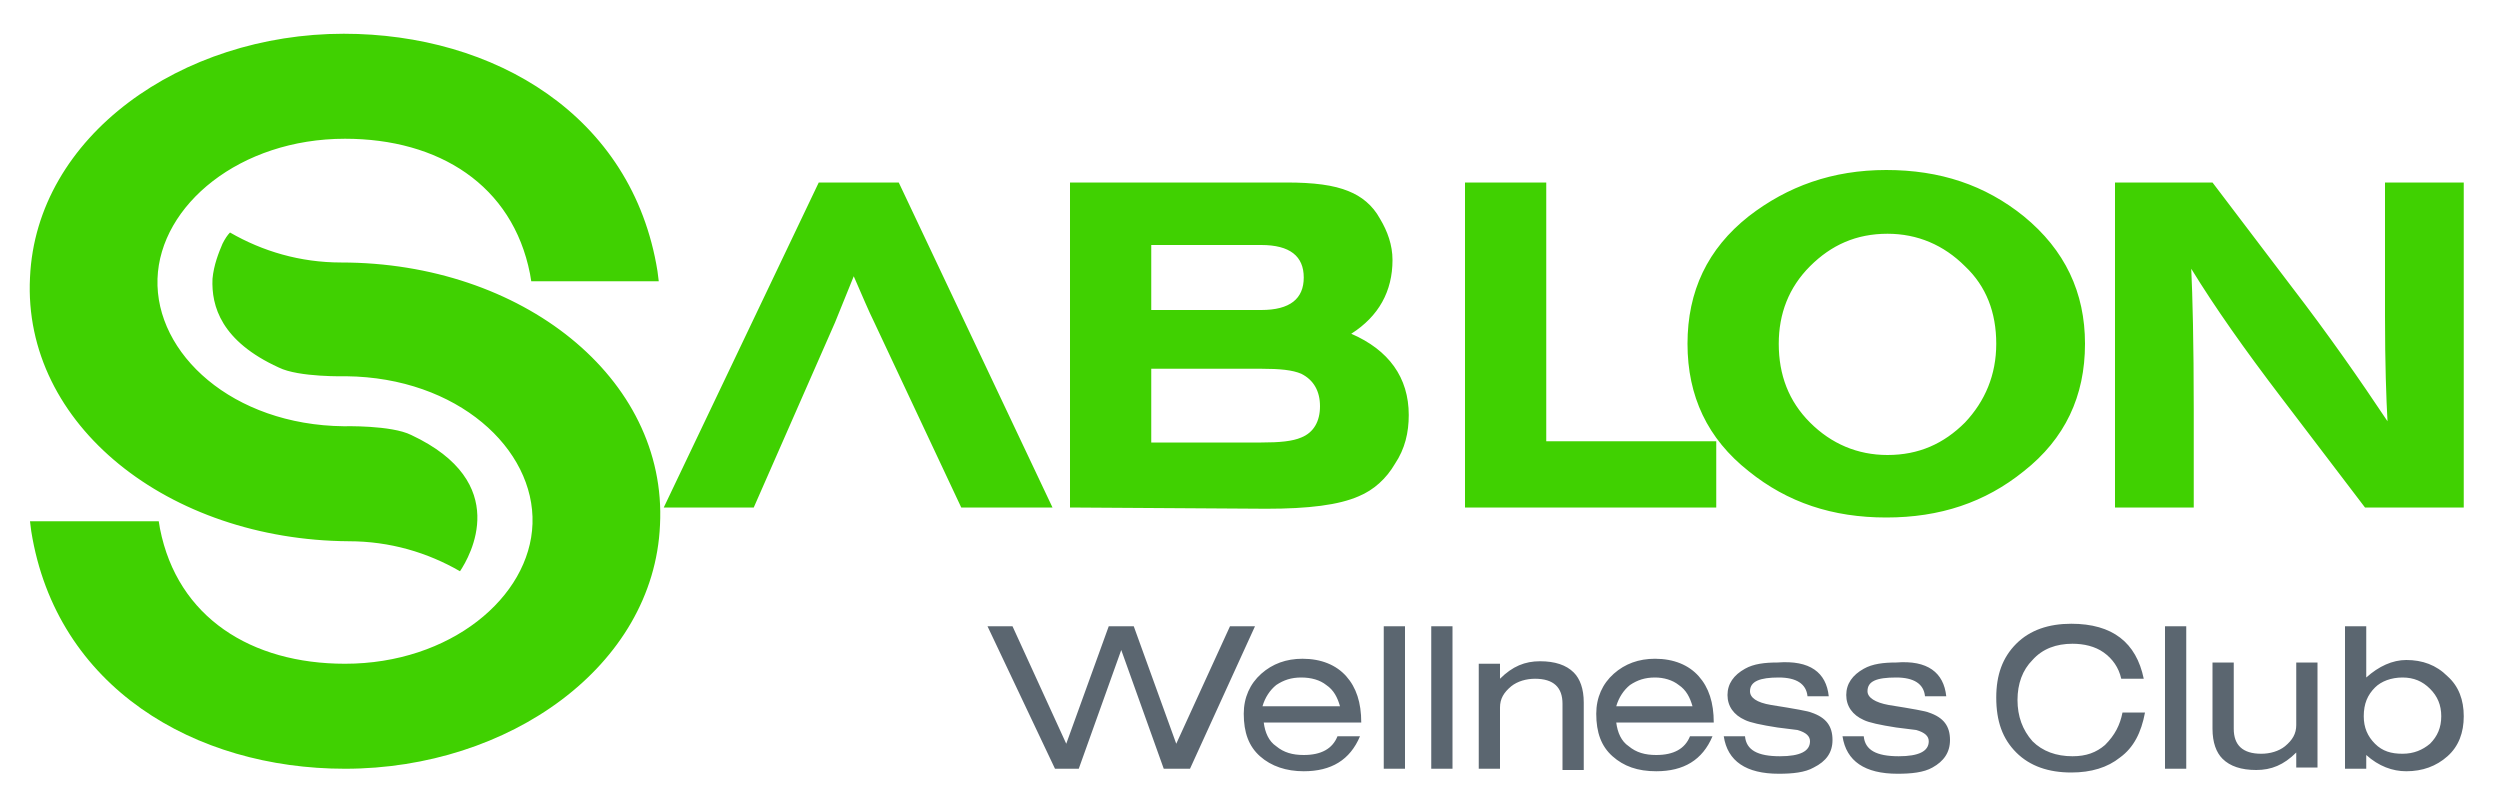
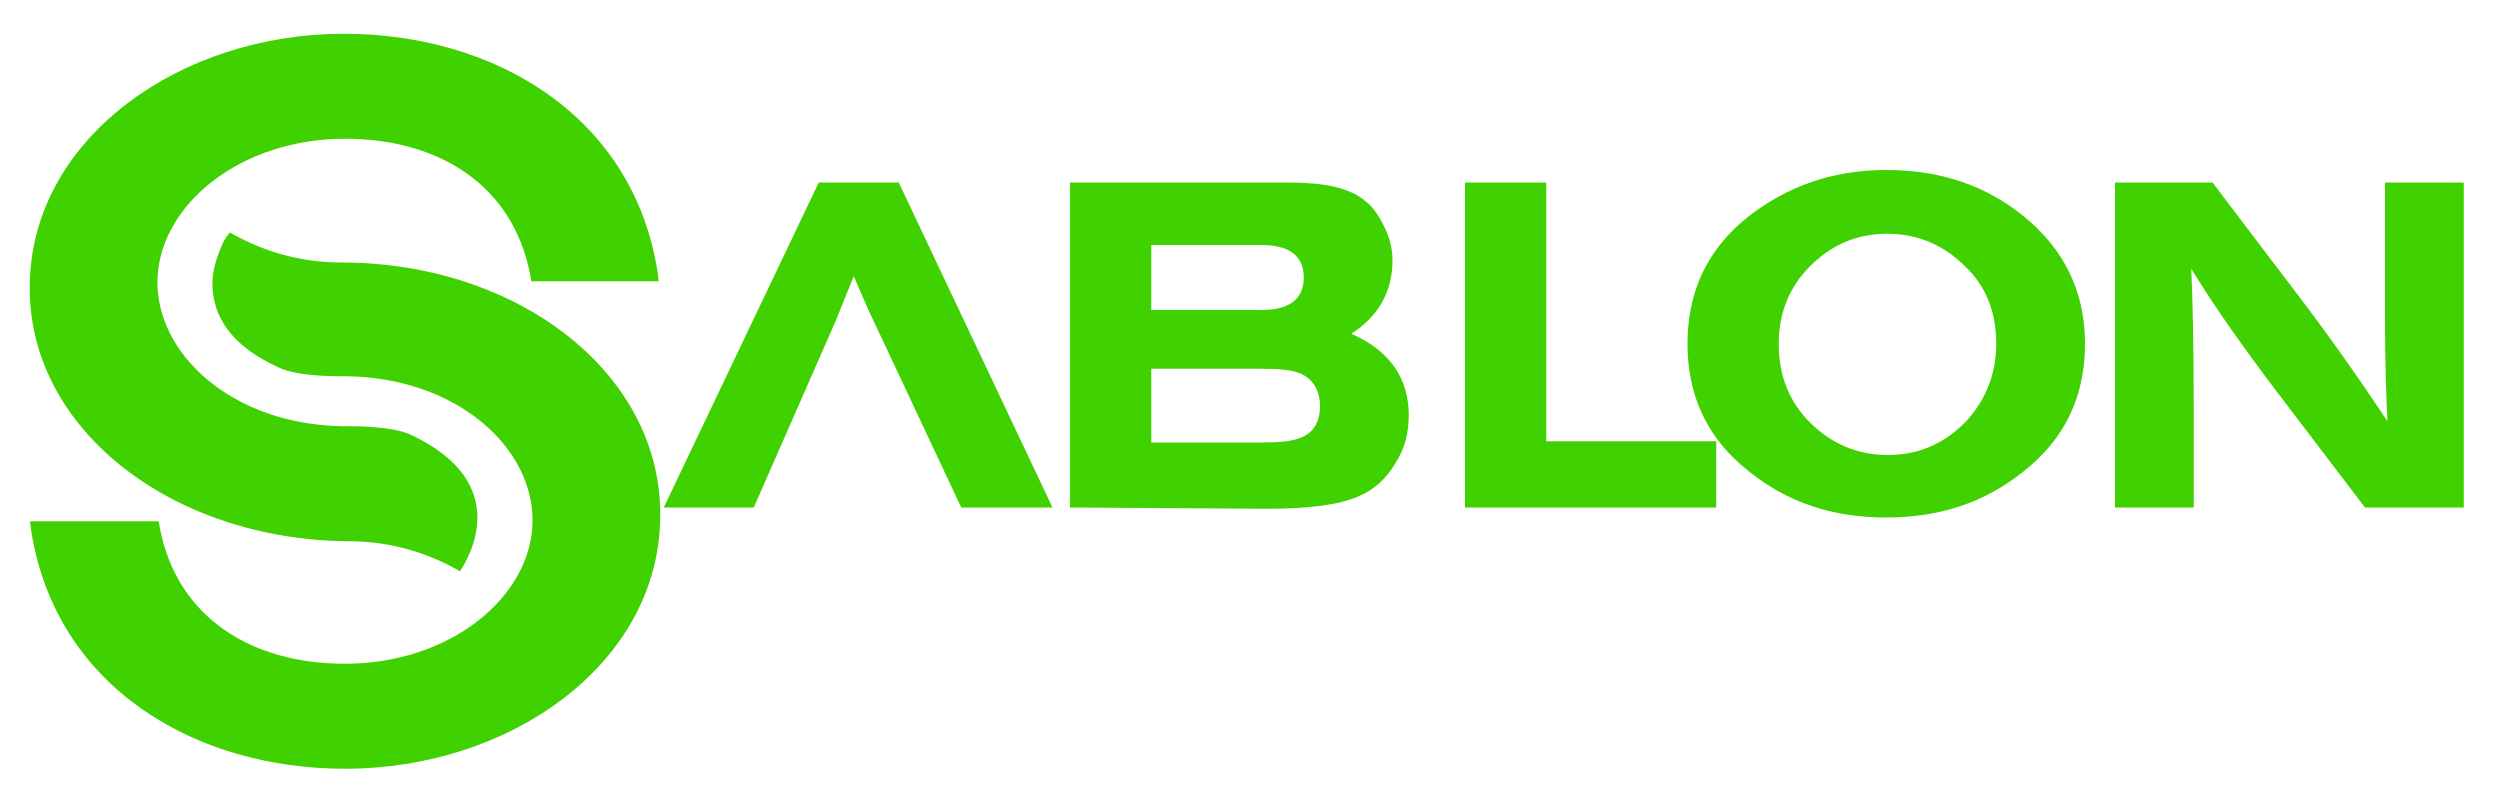
<svg xmlns="http://www.w3.org/2000/svg" version="1.1" id="Layer_1" x="0px" y="0px" width="200px" height="64px" viewBox="0 0 200 64" style="enable-background:new 0 0 200 64;" xml:space="preserve">
  <style type="text/css">
	.st0{fill-rule:evenodd;clip-rule:evenodd;fill:#5B6670;}
	.st1{fill-rule:evenodd;clip-rule:evenodd;fill:#40D101;}
</style>
  <g>
-     <path class="st0" d="M187.6,50.1h1.7v4.1c1-0.9,2.1-1.4,3.2-1.4c1.3,0,2.4,0.4,3.3,1.3c0.9,0.8,1.3,1.9,1.3,3.2s-0.4,2.4-1.3,3.2   c-0.9,0.8-2,1.2-3.3,1.2c-1.1,0-2.2-0.4-3.2-1.3v1.1h-1.7V50.1 M169.8,57h1.8c-0.3,1.6-0.9,2.8-2,3.6c-1,0.8-2.3,1.2-3.9,1.2   c-1.8,0-3.3-0.5-4.4-1.6c-1.1-1.1-1.6-2.5-1.6-4.4c0-1.8,0.5-3.2,1.6-4.3s2.6-1.6,4.4-1.6c3.3,0,5.2,1.5,5.8,4.4h-1.8   c-0.2-0.9-0.7-1.6-1.4-2.1s-1.6-0.7-2.5-0.7c-1.3,0-2.4,0.4-3.2,1.3c-0.8,0.8-1.2,1.9-1.2,3.2s0.4,2.4,1.2,3.3   c0.8,0.8,1.9,1.2,3.2,1.2c1.1,0,1.9-0.3,2.6-0.9C169.2,58.8,169.6,58,169.8,57 M173.2,50.1h1.7v11.4h-1.7V50.1z M185.4,53v8.4h-1.7   v-1.2c-1,1-2,1.4-3.2,1.4s-2.1-0.3-2.7-0.9c-0.5-0.5-0.8-1.3-0.8-2.4V53h1.7v5.3c0,1.3,0.7,2,2.2,2c0.7,0,1.4-0.2,1.9-0.6   c0.6-0.5,0.9-1,0.9-1.7v-5H185.4z M95,61.5h-1.9L89.7,52l-3.4,9.5h-1.9L79,50.1h2l4.3,9.4l3.4-9.4h2l3.4,9.4l4.3-9.4h2l-5.2,11.4   H95z M108.9,57.8h-7.8c0.1,0.8,0.4,1.5,1,1.9c0.6,0.5,1.3,0.7,2.2,0.7c1.4,0,2.3-0.5,2.7-1.5h1.8c-0.8,1.9-2.3,2.8-4.5,2.8   c-1.4,0-2.6-0.4-3.5-1.2s-1.3-1.9-1.3-3.4c0-1.3,0.5-2.4,1.4-3.2s2-1.2,3.3-1.2c1.5,0,2.7,0.5,3.5,1.4S108.9,56.2,108.9,57.8    M107.2,56.5c-0.2-0.7-0.5-1.3-1.1-1.7c-0.5-0.4-1.2-0.6-2-0.6s-1.4,0.2-2,0.6c-0.5,0.4-0.9,1-1.1,1.7H107.2z M110.7,50.1h1.7v11.4   h-1.7V50.1z M114.5,50.1h1.7v11.4h-1.7V50.1z M118.3,61.5v-8.4h1.7v1.2c1-1,2-1.4,3.2-1.4s2.1,0.3,2.7,0.9c0.5,0.5,0.8,1.3,0.8,2.4   v5.4H125v-5.3c0-1.3-0.7-2-2.2-2c-0.7,0-1.4,0.2-1.9,0.6c-0.6,0.5-0.9,1-0.9,1.7v4.9C120,61.5,118.3,61.5,118.3,61.5z M137.1,57.8   h-7.8c0.1,0.8,0.4,1.5,1,1.9c0.6,0.5,1.3,0.7,2.2,0.7c1.4,0,2.3-0.5,2.7-1.5h1.8c-0.8,1.9-2.3,2.8-4.5,2.8c-1.5,0-2.6-0.4-3.5-1.2   s-1.3-1.9-1.3-3.4c0-1.3,0.5-2.4,1.4-3.2s2-1.2,3.3-1.2c1.5,0,2.7,0.5,3.5,1.4S137.1,56.2,137.1,57.8 M135.4,56.5   c-0.2-0.7-0.5-1.3-1.1-1.7c-0.5-0.4-1.2-0.6-1.9-0.6c-0.8,0-1.4,0.2-2,0.6c-0.5,0.4-0.9,1-1.1,1.7H135.4z M146.3,55.7h-1.7   c-0.1-1-0.9-1.5-2.3-1.5c-1.5,0-2.3,0.3-2.3,1.1c0,0.5,0.5,0.9,1.7,1.1c1.9,0.3,3,0.5,3.2,0.6c1.2,0.4,1.7,1.1,1.7,2.2   c0,1-0.5,1.7-1.5,2.2c-0.7,0.4-1.7,0.5-2.8,0.5c-2.6,0-4.1-1-4.4-3h1.7c0.1,1.1,1,1.6,2.8,1.6c1.6,0,2.4-0.4,2.4-1.2   c0-0.4-0.3-0.7-1-0.9l-1.6-0.2c-1.3-0.2-2.2-0.4-2.6-0.6c-0.9-0.4-1.4-1.1-1.4-2s0.5-1.6,1.4-2.1c0.7-0.4,1.6-0.5,2.6-0.5   C144.8,52.8,146.1,53.8,146.3,55.7 M155.7,55.7H154c-0.1-1-0.9-1.5-2.3-1.5c-1.6,0-2.3,0.3-2.3,1.1c0,0.5,0.6,0.9,1.7,1.1   c1.9,0.3,3,0.5,3.2,0.6c1.2,0.4,1.7,1.1,1.7,2.2c0,1-0.5,1.7-1.4,2.2c-0.7,0.4-1.7,0.5-2.8,0.5c-2.6,0-4.1-1-4.4-3h1.7   c0.1,1.1,1,1.6,2.8,1.6c1.6,0,2.4-0.4,2.4-1.2c0-0.4-0.3-0.7-1-0.9l-1.6-0.2c-1.3-0.2-2.2-0.4-2.6-0.6c-0.9-0.4-1.4-1.1-1.4-2   s0.5-1.6,1.4-2.1c0.7-0.4,1.6-0.5,2.6-0.5C154.2,52.8,155.5,53.8,155.7,55.7 M189.1,57.3c0,0.9,0.3,1.6,0.9,2.2   c0.6,0.6,1.3,0.8,2.2,0.8s1.6-0.3,2.2-0.8c0.6-0.6,0.9-1.3,0.9-2.2s-0.3-1.6-0.9-2.2c-0.6-0.6-1.3-0.9-2.2-0.9s-1.7,0.3-2.2,0.8   C189.4,55.6,189.1,56.3,189.1,57.3" />
    <path class="st1" d="M2.4,22.2C2.9,10.9,14.5,2.7,27.5,2.7c12,0,23.1,6.5,25.1,19l0.1,0.8H42.5l-0.1-0.6   c-1.4-7.1-7.3-10.8-14.8-10.8c-8.4,0-14.8,5.3-15,11.2c-0.2,6,6,11.7,14.9,11.8c0,0,3.8-0.1,5.4,0.7c8.1,3.8,4.7,9.7,3.9,10.9   c-2.6-1.5-5.6-2.4-8.9-2.4C13.5,43.2,1.8,34,2.4,22.2 M159.7,27.5c0-2.5-0.8-4.6-2.5-6.2c-1.7-1.7-3.8-2.6-6.2-2.6   c-2.5,0-4.5,0.9-6.2,2.6s-2.5,3.8-2.5,6.2c0,2.5,0.8,4.6,2.5,6.3s3.8,2.6,6.2,2.6c2.5,0,4.5-0.9,6.2-2.6   C158.8,32.1,159.7,30,159.7,27.5 M166.8,27.5c0,4.2-1.6,7.6-4.9,10.2c-3.1,2.5-6.7,3.7-11,3.7s-7.9-1.2-11-3.7   c-3.3-2.6-4.9-6-4.9-10.2s1.6-7.6,4.9-10.2c3.1-2.4,6.7-3.7,11-3.7s7.9,1.2,11,3.7C165.2,20,166.8,23.4,166.8,27.5 M137.3,40.6   h-20.1v-26h6.5v20.7h13.6V40.6z M92.1,35.4h8.8c1.5,0,2.5-0.1,3.2-0.4c1-0.4,1.5-1.3,1.5-2.5s-0.5-2.1-1.5-2.6   c-0.7-0.3-1.7-0.4-3.2-0.4h-8.8V35.4z M92.1,24.8h8.8c2.3,0,3.4-0.9,3.4-2.6s-1.1-2.6-3.4-2.6h-8.8V24.8z M85.6,40.6v-26h17.3   c2.2,0,3.8,0.2,5,0.7c1,0.4,1.9,1.1,2.5,2.2c0.6,1,1,2.1,1,3.3c0,2.5-1.1,4.5-3.3,5.9c3,1.3,4.6,3.5,4.6,6.5c0,1.4-0.3,2.7-1.1,3.9   c-0.7,1.2-1.7,2.1-2.9,2.6c-1.6,0.7-4,1-7.4,1L85.6,40.6L85.6,40.6z M69.9,25.7c-0.4-0.8-0.9-2-1.6-3.6l-1.5,3.7l-6.5,14.8h-7.2   l12.4-26h6.4l12.3,26h-7.3L69.9,25.7z M197.1,40.6h-7.9l-6.7-8.8c-2.9-3.8-5.3-7.2-7.2-10.3c0.1,2.1,0.2,5.9,0.2,11.3v7.8h-6.3v-26   h7.8l6.3,8.3c3,3.9,5.5,7.5,7.7,10.8c-0.1-1.8-0.2-4.6-0.2-8.4V14.6h6.3L197.1,40.6L197.1,40.6z M18.4,18.6C21,20.1,24,21,27.3,21   c14.4,0,26.1,9.2,25.5,21c-0.5,11.3-12.1,19.5-25.2,19.5c-12,0-23.1-6.5-25.1-19l-0.1-0.8h10.3l0.1,0.6c1.4,7.1,7.3,10.8,14.8,10.8   c8.4,0,14.8-5.3,15-11.2c0.2-6-6-11.7-14.9-11.8c0,0-3.8,0.1-5.4-0.7c-4.6-2.1-5.4-4.9-5.3-7.1c0.1-1.1,0.5-2.1,0.8-2.8   C18,19.1,18.2,18.8,18.4,18.6" />
  </g>
</svg>